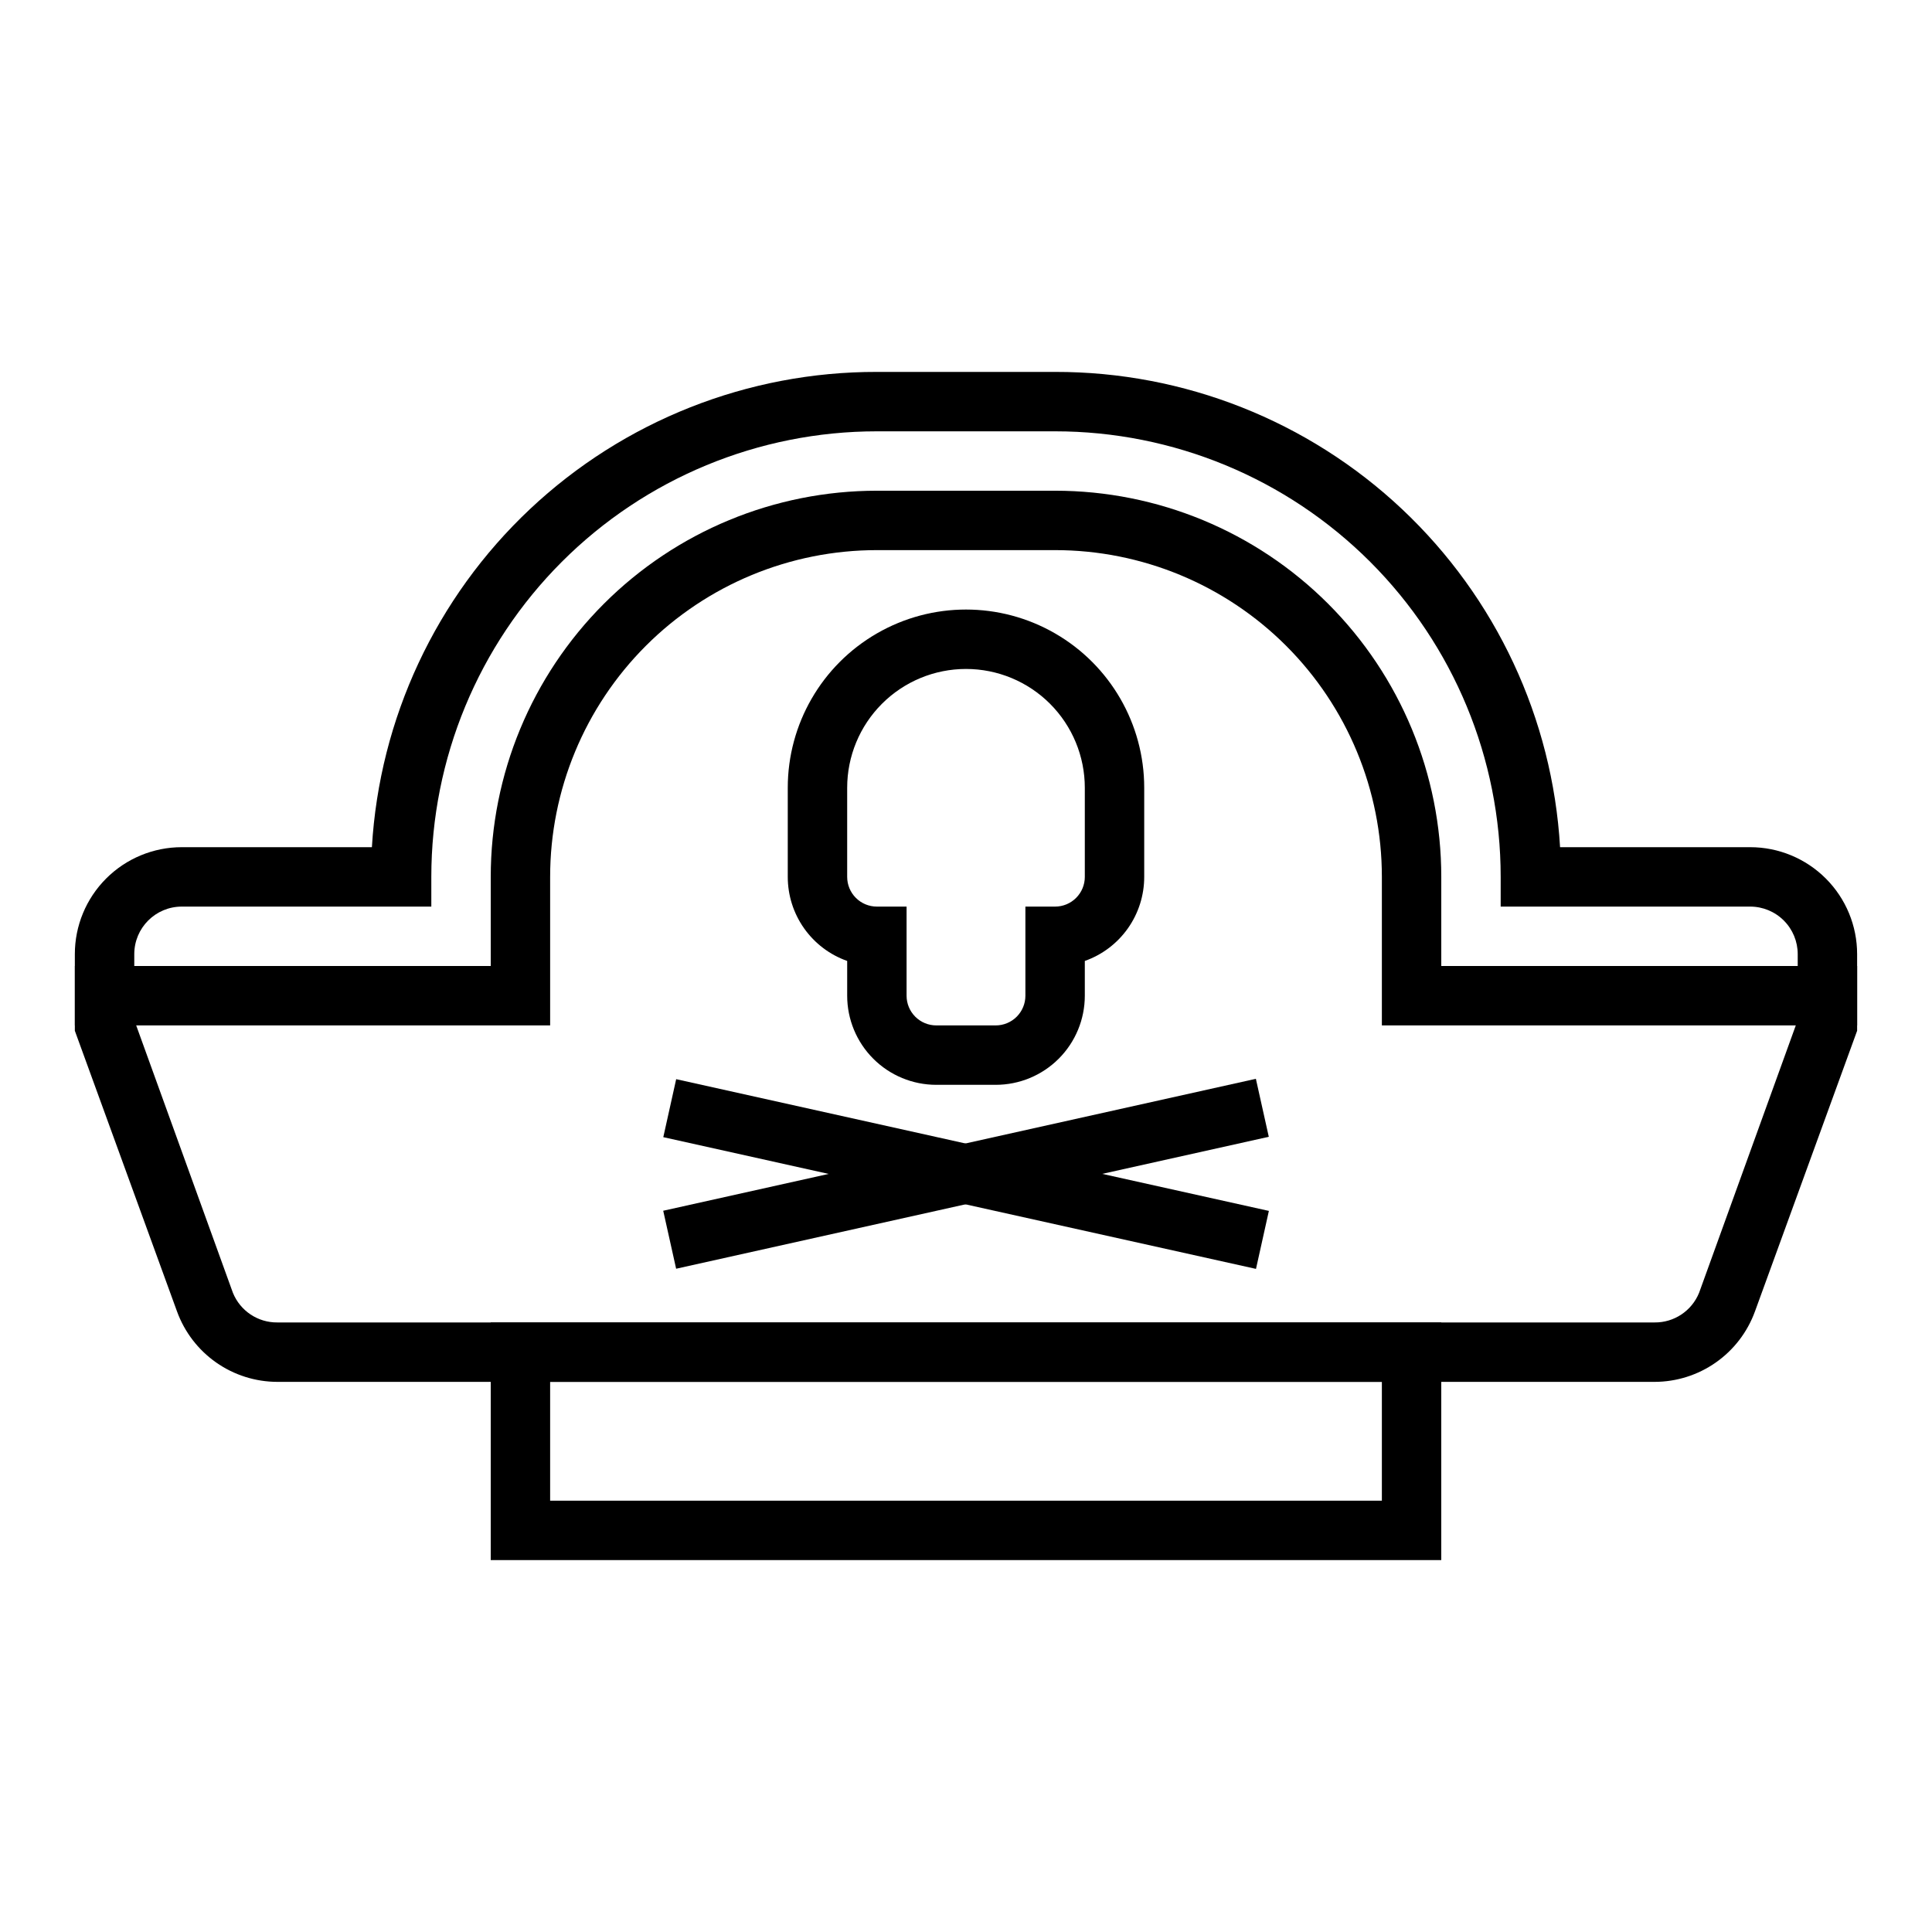
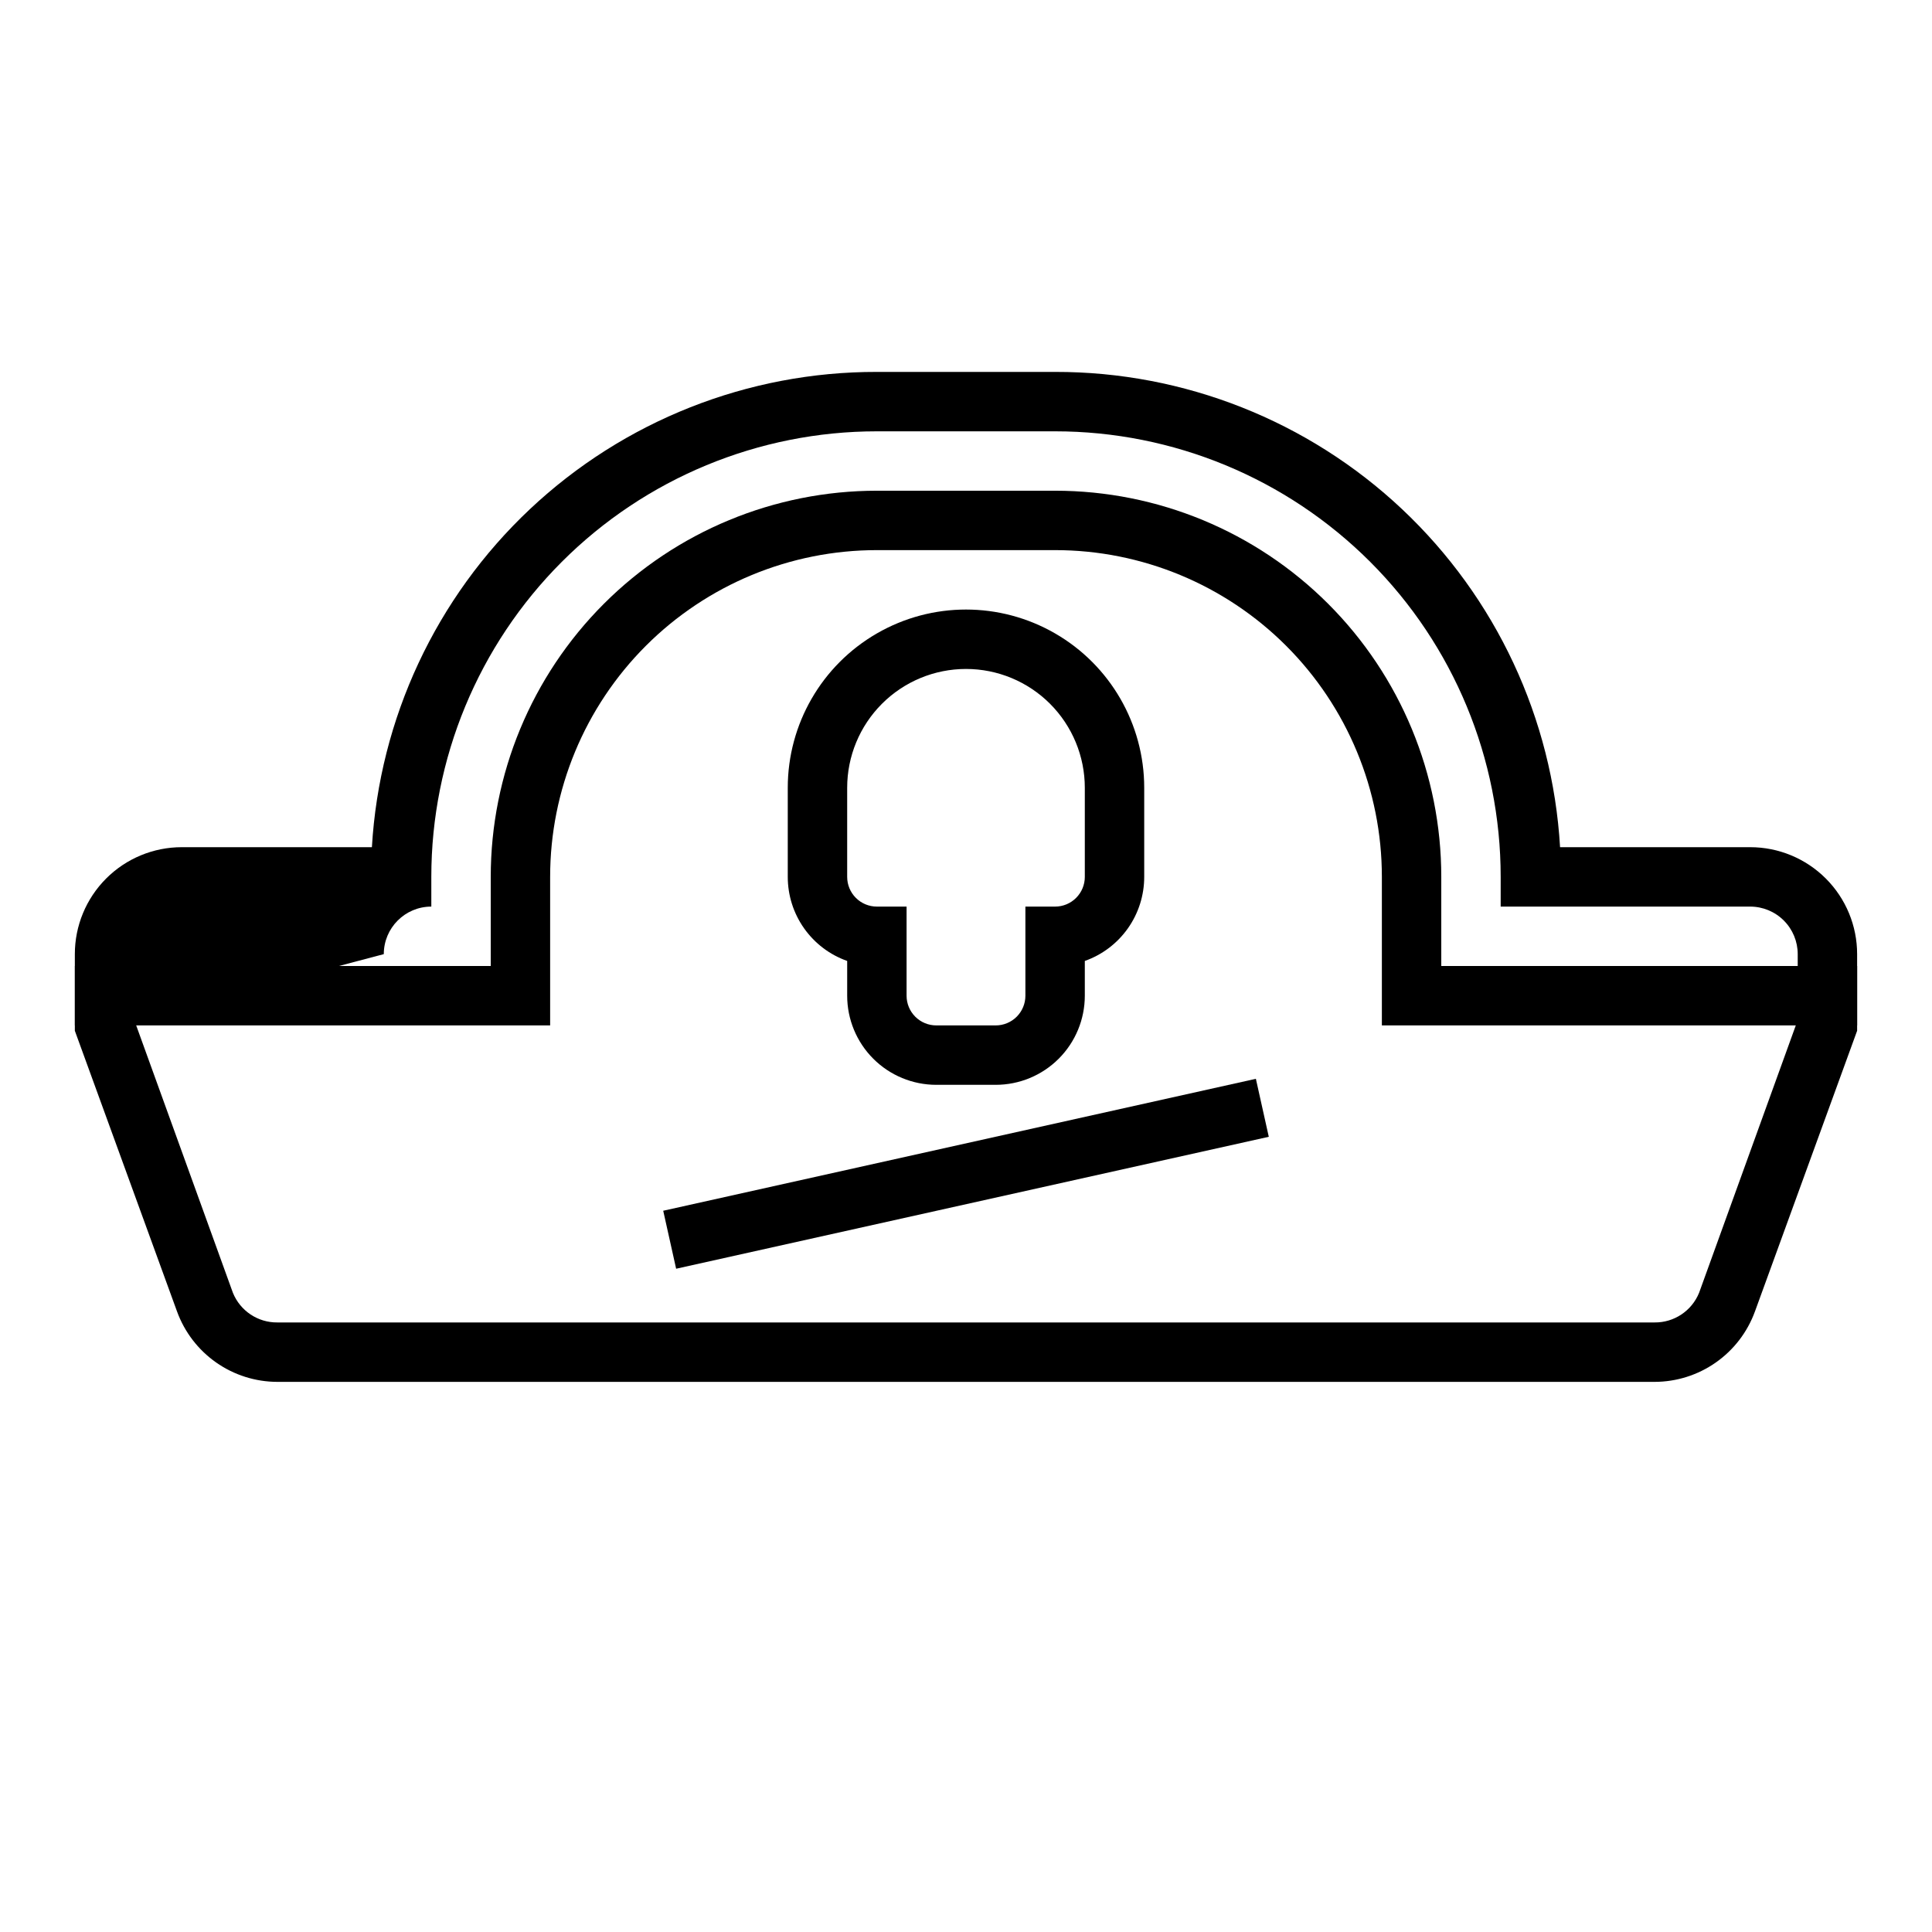
<svg xmlns="http://www.w3.org/2000/svg" fill="#000000" width="800px" height="800px" version="1.1" viewBox="144 144 512 512">
  <g>
-     <path d="m582.47 510.21h-364.95c-5.812-0.004-11.48-1.797-16.242-5.137-4.758-3.336-8.379-8.059-10.363-13.52l-27.082-74.391v-20.309c0-7.519 2.988-14.727 8.301-20.039 5.316-5.316 12.523-8.301 20.039-8.301h50.383c2.008-34.113 16.992-66.16 41.875-89.582 24.883-23.418 57.777-36.43 91.949-36.371h47.23c34.172-0.059 67.07 12.953 91.953 36.371 24.879 23.422 39.863 55.469 41.871 89.582h50.383c7.516 0 14.723 2.984 20.039 8.301 5.312 5.312 8.301 12.52 8.301 20.039v20.309l-27.078 74.391h-0.004c-1.984 5.461-5.602 10.184-10.363 13.52-4.758 3.34-10.43 5.133-16.242 5.137zm-402.89-95.883 26.137 72.266c1.941 4.805 6.625 7.926 11.805 7.871h364.95c5.18 0.055 9.863-3.066 11.809-7.871l26.133-72.266v-17.473c0-3.344-1.324-6.547-3.688-8.906-2.363-2.363-5.566-3.691-8.906-3.691h-66.125v-7.871c0-31.316-12.441-61.352-34.586-83.496s-52.18-34.586-83.496-34.586h-47.23c-31.316 0-61.352 12.441-83.496 34.586s-34.586 52.18-34.586 83.496v7.871h-66.125c-6.953 0-12.594 5.641-12.594 12.598z" />
+     <path d="m582.47 510.21h-364.95c-5.812-0.004-11.48-1.797-16.242-5.137-4.758-3.336-8.379-8.059-10.363-13.52l-27.082-74.391v-20.309c0-7.519 2.988-14.727 8.301-20.039 5.316-5.316 12.523-8.301 20.039-8.301h50.383c2.008-34.113 16.992-66.16 41.875-89.582 24.883-23.418 57.777-36.43 91.949-36.371h47.23c34.172-0.059 67.07 12.953 91.953 36.371 24.879 23.422 39.863 55.469 41.871 89.582h50.383c7.516 0 14.723 2.984 20.039 8.301 5.312 5.312 8.301 12.52 8.301 20.039v20.309l-27.078 74.391h-0.004c-1.984 5.461-5.602 10.184-10.363 13.52-4.758 3.34-10.43 5.133-16.242 5.137zm-402.89-95.883 26.137 72.266c1.941 4.805 6.625 7.926 11.805 7.871h364.95c5.18 0.055 9.863-3.066 11.809-7.871l26.133-72.266v-17.473c0-3.344-1.324-6.547-3.688-8.906-2.363-2.363-5.566-3.691-8.906-3.691h-66.125v-7.871c0-31.316-12.441-61.352-34.586-83.496s-52.18-34.586-83.496-34.586h-47.23c-31.316 0-61.352 12.441-83.496 34.586s-34.586 52.18-34.586 83.496v7.871c-6.953 0-12.594 5.641-12.594 12.598z" />
    <path d="m636.16 415.74h-125.95v-39.359c0-22.965-9.125-44.992-25.363-61.23-16.238-16.238-38.262-25.363-61.23-25.363h-47.23c-22.965 0-44.992 9.125-61.23 25.363-16.238 16.238-25.363 38.266-25.363 61.23v39.359h-125.95v-15.742h110.21v-23.617c0-27.141 10.781-53.172 29.973-72.363 19.191-19.191 45.223-29.973 72.363-29.973h47.23c27.145 0 53.172 10.781 72.363 29.973 19.191 19.191 29.973 45.223 29.973 72.363v23.617h110.21z" />
-     <path d="m525.95 557.44h-251.9v-62.977h251.9zm-236.16-15.742h220.42v-31.488h-220.42z" />
    <path d="m407.87 431.49h-15.746c-6.262 0-12.27-2.488-16.699-6.918-4.426-4.43-6.914-10.438-6.914-16.699v-9.211c-4.609-1.629-8.594-4.644-11.414-8.637-2.82-3.988-4.332-8.754-4.332-13.641v-23.617c0-16.875 9.004-32.465 23.617-40.902 14.613-8.438 32.617-8.438 47.23 0s23.617 24.027 23.617 40.902v23.617c0.004 4.887-1.512 9.652-4.328 13.641-2.82 3.992-6.809 7.008-11.414 8.637v9.211c0 6.262-2.488 12.27-6.918 16.699-4.43 4.43-10.438 6.918-16.699 6.918zm-7.871-110.21c-8.352 0-16.363 3.32-22.266 9.223-5.906 5.906-9.223 13.914-9.223 22.266v23.617c0 2.086 0.828 4.09 2.305 5.566 1.477 1.477 3.477 2.305 5.566 2.305h7.871v23.617c0 2.086 0.828 4.09 2.305 5.566 1.477 1.477 3.481 2.305 5.566 2.305h15.746c2.086 0 4.09-0.828 5.566-2.305s2.305-3.481 2.305-5.566v-23.617h7.871c2.09 0 4.09-0.828 5.566-2.305 1.477-1.477 2.309-3.481 2.309-5.566v-23.617c0-8.352-3.32-16.359-9.223-22.266-5.906-5.902-13.914-9.223-22.266-9.223z" />
-     <path d="m319.78 445.36 3.414-15.367 157.07 34.91-3.414 15.367z" />
    <path d="m319.76 464.86 157.06-34.965 3.422 15.367-157.06 34.965z" />
  </g>
</svg>